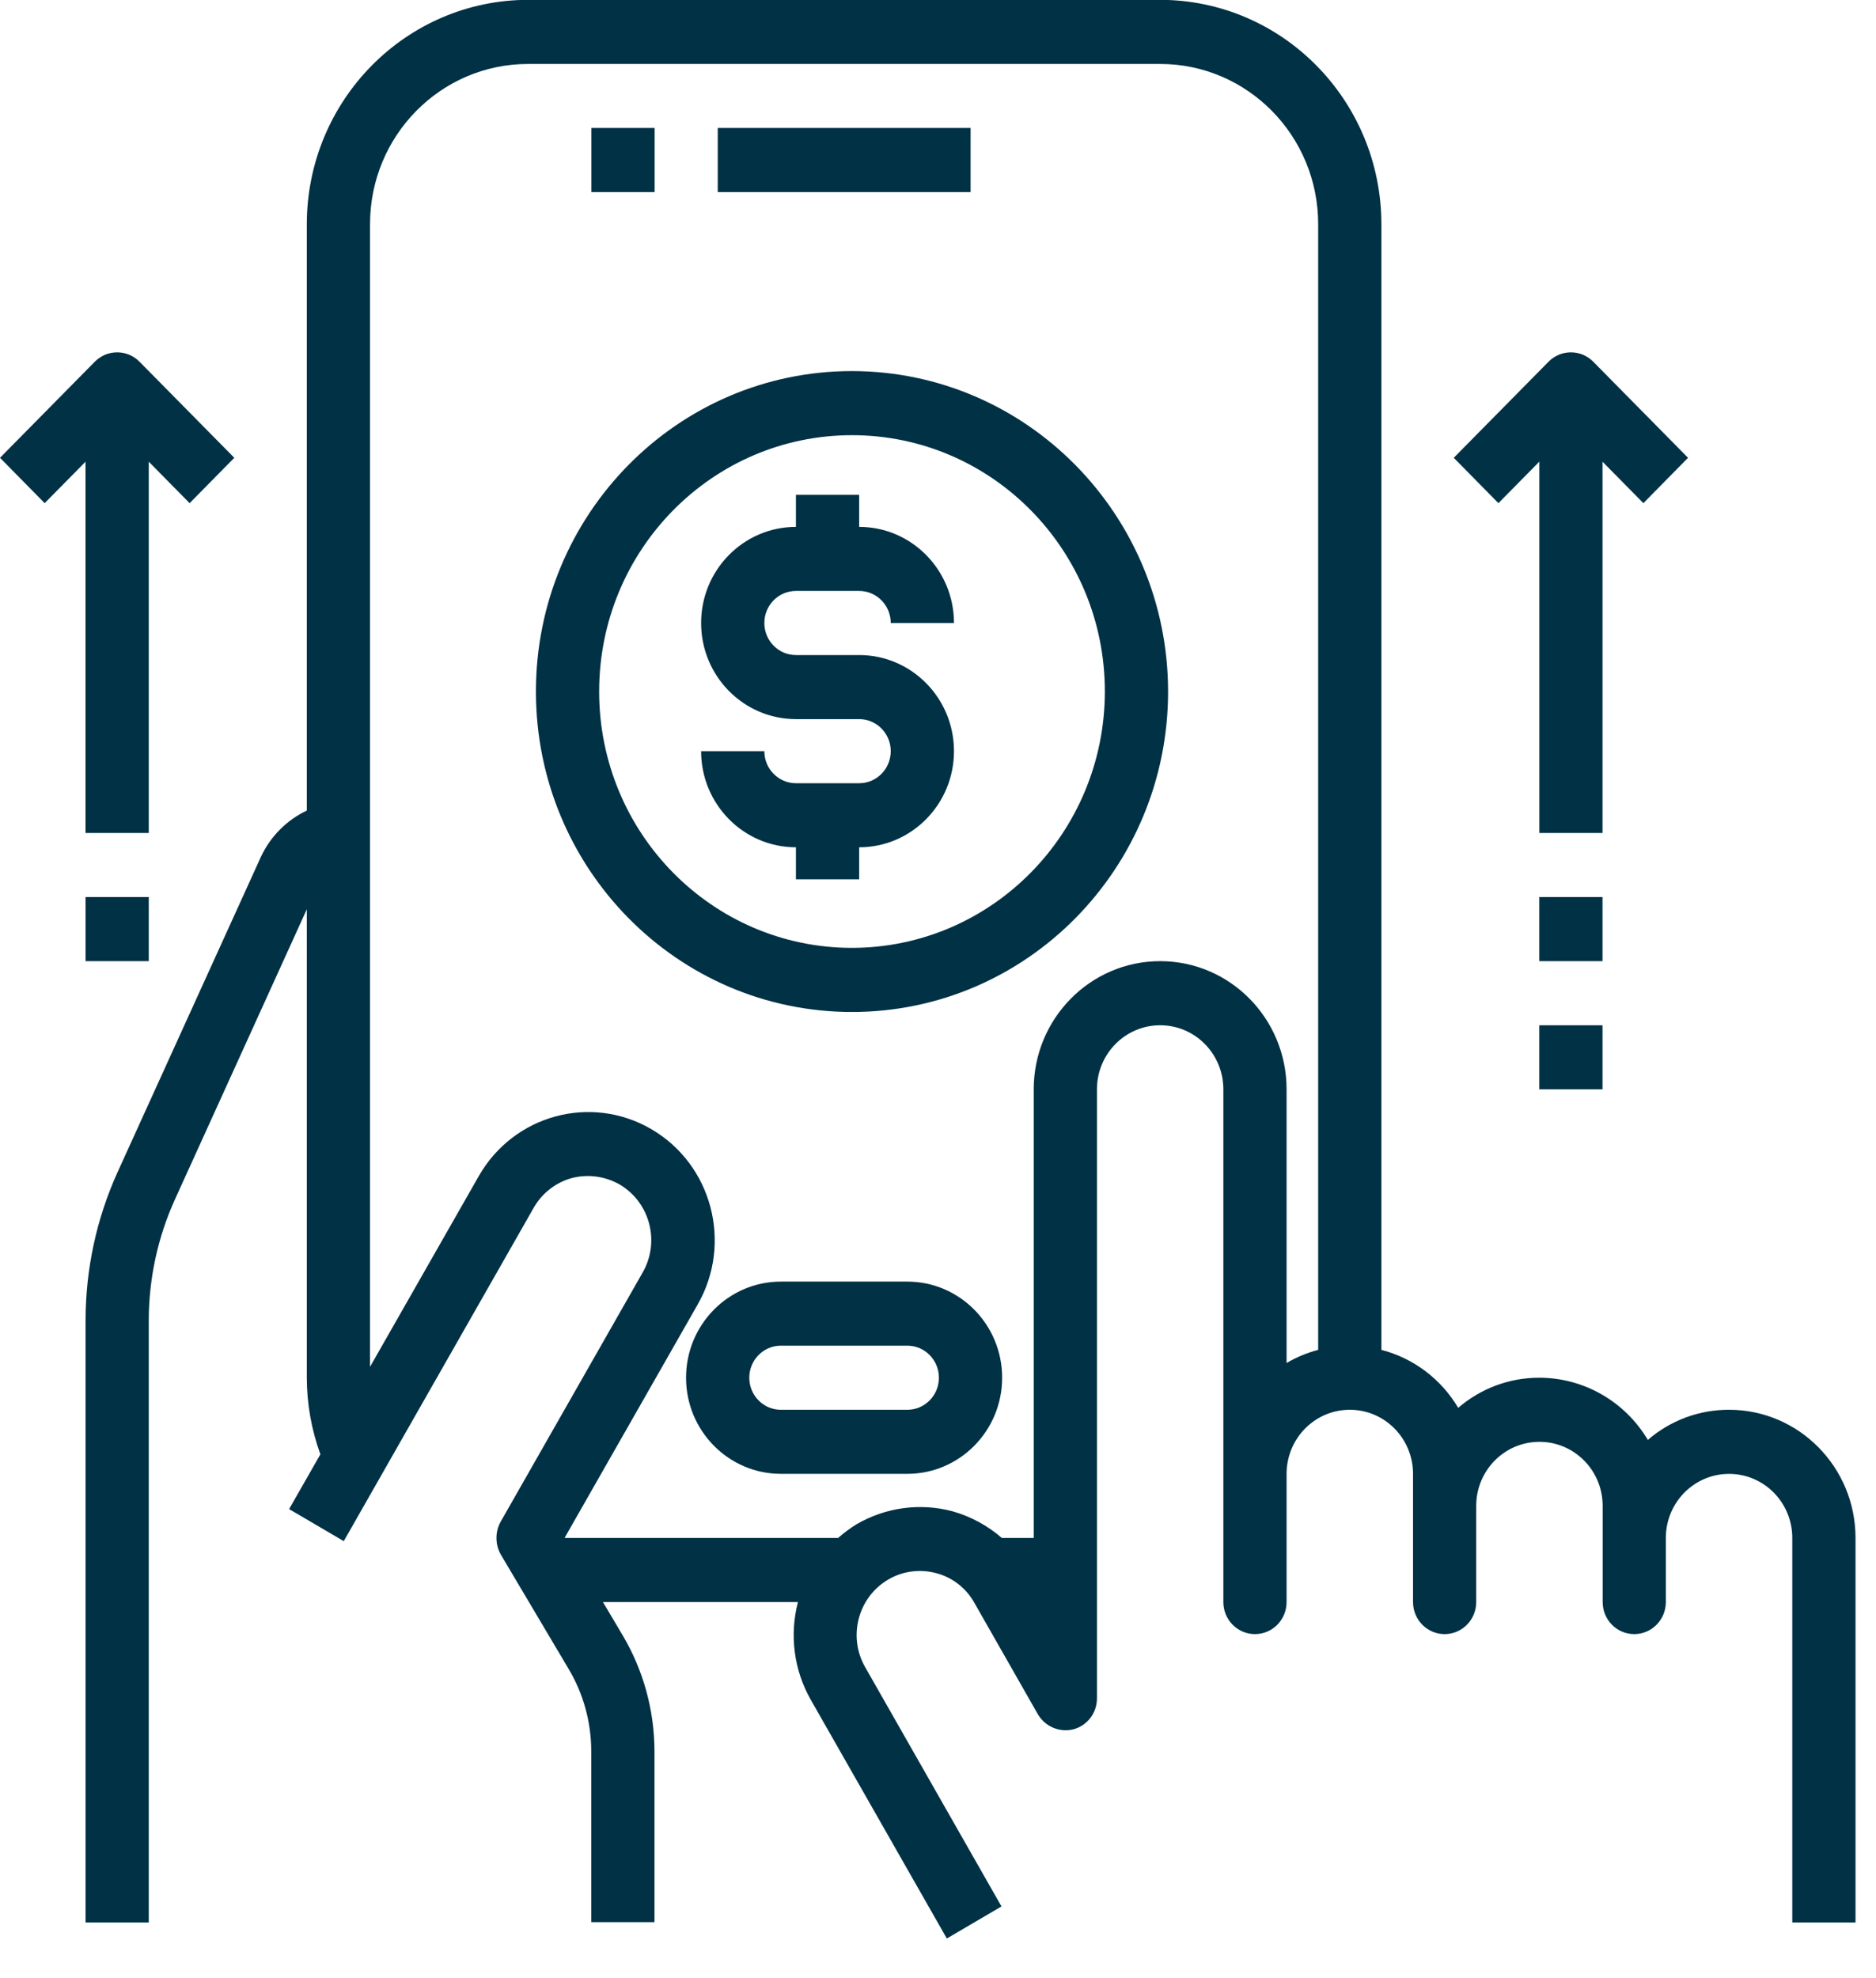
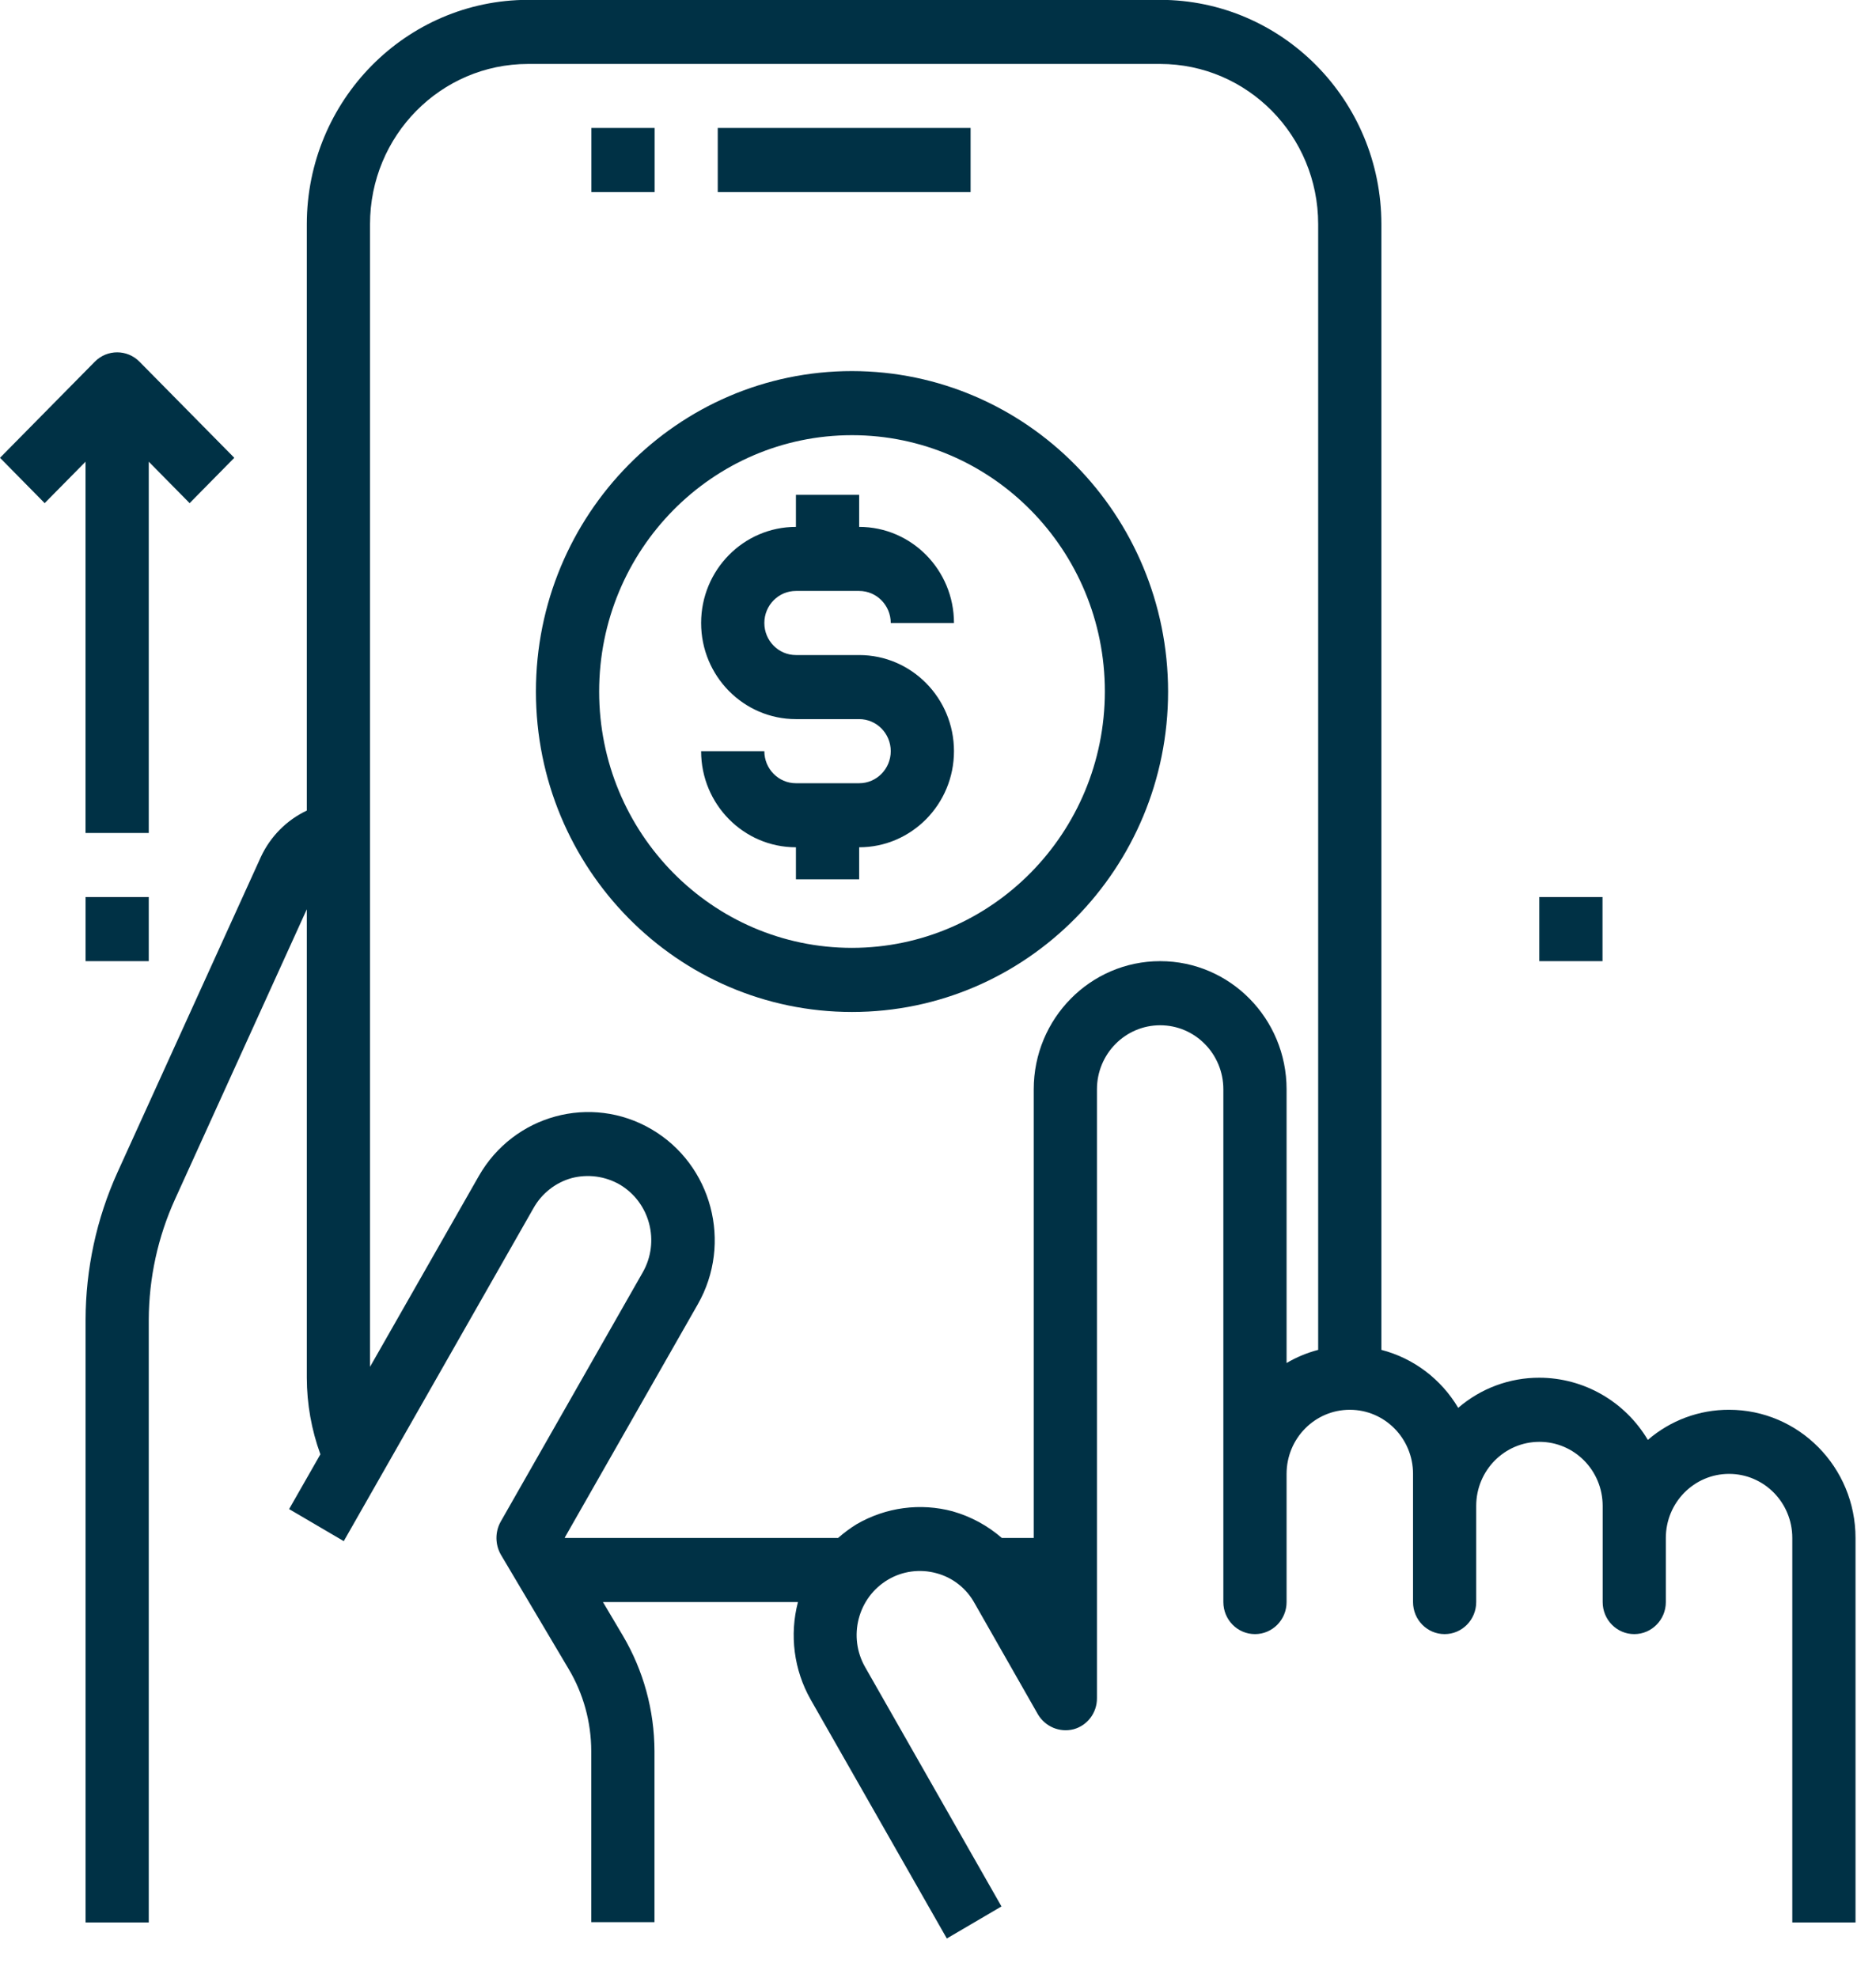
<svg xmlns="http://www.w3.org/2000/svg" width="37" height="39" viewBox="0 0 37 39" fill="none">
  <path d="M11.664 2.523H12.911V3.787H11.664V2.523Z" fill="#003145" />
  <path d="M14.156 2.523H19.143V3.787H14.156V2.523Z" fill="#003145" />
-   <path d="M17.895 25.268H15.401C14.369 25.268 13.531 26.116 13.531 27.163C13.531 28.209 14.369 29.058 15.401 29.058H17.895C18.927 29.058 19.765 28.209 19.765 27.163C19.765 26.116 18.927 25.268 17.895 25.268ZM17.895 27.795H15.401C15.057 27.795 14.778 27.512 14.778 27.163C14.778 26.814 15.057 26.531 15.401 26.531H17.895C18.239 26.531 18.518 26.814 18.518 27.163C18.518 27.512 18.239 27.795 17.895 27.795Z" fill="#003145" />
  <path d="M1.688 16.423H2.934V9.103L3.74 9.92L4.621 9.026L2.751 7.131C2.508 6.885 2.113 6.885 1.87 7.131L0 9.026L0.881 9.92L1.687 9.103V16.423H1.688Z" fill="#003145" />
-   <path d="M30.36 9.103V16.423H31.606V9.103L32.412 9.92L33.293 9.026L31.423 7.131C31.18 6.885 30.785 6.885 30.542 7.131L28.672 9.026L29.553 9.92L30.359 9.103H30.36Z" fill="#003145" />
  <path d="M34.102 27.795C33.515 27.793 32.947 28.003 32.5 28.389C32.048 27.629 31.237 27.165 30.362 27.163C29.775 27.161 29.206 27.372 28.76 27.757C28.423 27.189 27.879 26.778 27.245 26.614V4.419C27.242 1.978 25.29 0 22.882 -0.003H10.415C8.006 0 6.054 1.978 6.051 4.419V15.981C5.654 16.169 5.335 16.49 5.147 16.891L2.317 23.114C1.904 24.026 1.69 25.017 1.688 26.02V37.903H2.934V26.02C2.937 25.199 3.113 24.389 3.452 23.644L6.051 17.927V27.163C6.052 27.679 6.143 28.19 6.319 28.673L5.702 29.753L6.78 30.385L10.521 23.821C10.684 23.53 10.955 23.316 11.275 23.227C11.595 23.144 11.934 23.189 12.222 23.354C12.818 23.705 13.022 24.479 12.677 25.085L9.872 30.006C9.762 30.207 9.765 30.452 9.878 30.651L11.212 32.9C11.505 33.389 11.66 33.951 11.661 34.523V37.897H12.908V34.523C12.906 33.722 12.691 32.936 12.285 32.249L11.892 31.586H15.738C15.568 32.234 15.658 32.924 15.987 33.506L18.674 38.219L19.752 37.587L17.066 32.874C16.718 32.272 16.919 31.498 17.512 31.146C17.8 30.974 18.145 30.929 18.468 31.017C18.789 31.102 19.062 31.316 19.223 31.611L20.469 33.797C20.613 34.043 20.9 34.164 21.174 34.094C21.447 34.02 21.637 33.768 21.635 33.481V21.477C21.635 20.779 22.193 20.214 22.882 20.214C23.57 20.214 24.128 20.779 24.128 21.477V31.586C24.128 31.935 24.407 32.218 24.752 32.218C25.096 32.218 25.375 31.935 25.375 31.586V29.059C25.375 28.36 25.933 27.795 26.622 27.795C27.311 27.795 27.869 28.36 27.869 29.059V31.586C27.869 31.935 28.148 32.218 28.492 32.218C28.836 32.218 29.115 31.935 29.115 31.586V29.69C29.115 28.992 29.673 28.427 30.362 28.427C31.051 28.427 31.609 28.992 31.609 29.69V31.586C31.609 31.935 31.888 32.218 32.232 32.218C32.576 32.218 32.855 31.935 32.855 31.586V30.322C32.855 29.624 33.413 29.059 34.102 29.059C34.791 29.059 35.349 29.624 35.349 30.322V37.903H36.596V30.322C36.596 28.927 35.479 27.795 34.102 27.795ZM25.998 26.614C25.78 26.671 25.57 26.758 25.375 26.873V21.477C25.375 20.082 24.259 18.95 22.882 18.95C21.505 18.95 20.388 20.082 20.388 21.477V30.322H19.759C19.478 30.078 19.148 29.9 18.792 29.798C18.153 29.626 17.472 29.717 16.897 30.05C16.767 30.13 16.644 30.221 16.53 30.322H11.144L11.138 30.316L13.762 25.716C14.451 24.508 14.042 22.962 12.849 22.264C11.656 21.566 10.131 21.98 9.442 23.189L7.298 26.948V4.419C7.298 2.675 8.693 1.261 10.415 1.261H22.882C24.603 1.261 25.998 2.675 25.998 4.419V26.614Z" fill="#003145" />
  <path d="M15.698 11.651H16.945C17.289 11.651 17.568 11.934 17.568 12.283H18.815C18.815 11.237 17.977 10.388 16.945 10.388V9.756H15.698V10.388C14.666 10.388 13.828 11.237 13.828 12.283C13.828 13.329 14.666 14.178 15.698 14.178H16.945C17.289 14.178 17.568 14.461 17.568 14.81C17.568 15.159 17.289 15.442 16.945 15.442H15.698C15.354 15.442 15.075 15.159 15.075 14.81H13.828C13.828 15.856 14.666 16.705 15.698 16.705V17.337H16.945V16.705C17.977 16.705 18.815 15.856 18.815 14.81C18.815 13.764 17.977 12.915 16.945 12.915H15.698C15.354 12.915 15.075 12.632 15.075 12.283C15.075 11.934 15.354 11.651 15.698 11.651Z" fill="#003145" />
  <path d="M16.804 7.316C13.361 7.316 10.57 10.145 10.57 13.634C10.57 17.123 13.361 19.952 16.804 19.952C20.246 19.952 23.038 17.123 23.038 13.634C23.034 10.147 20.245 7.32 16.804 7.316ZM16.804 18.688C14.049 18.688 11.817 16.426 11.817 13.634C11.817 10.842 14.049 8.58 16.804 8.58C19.558 8.58 21.791 10.842 21.791 13.634C21.788 16.424 19.557 18.685 16.804 18.688Z" fill="#003145" />
  <path d="M30.359 17.686H31.606V18.95H30.359V17.686Z" fill="#003145" />
-   <path d="M30.359 20.214H31.606V21.477H30.359V20.214Z" fill="#003145" />
  <path d="M1.688 17.686H2.934V18.95H1.688V17.686Z" fill="#003145" />
</svg>